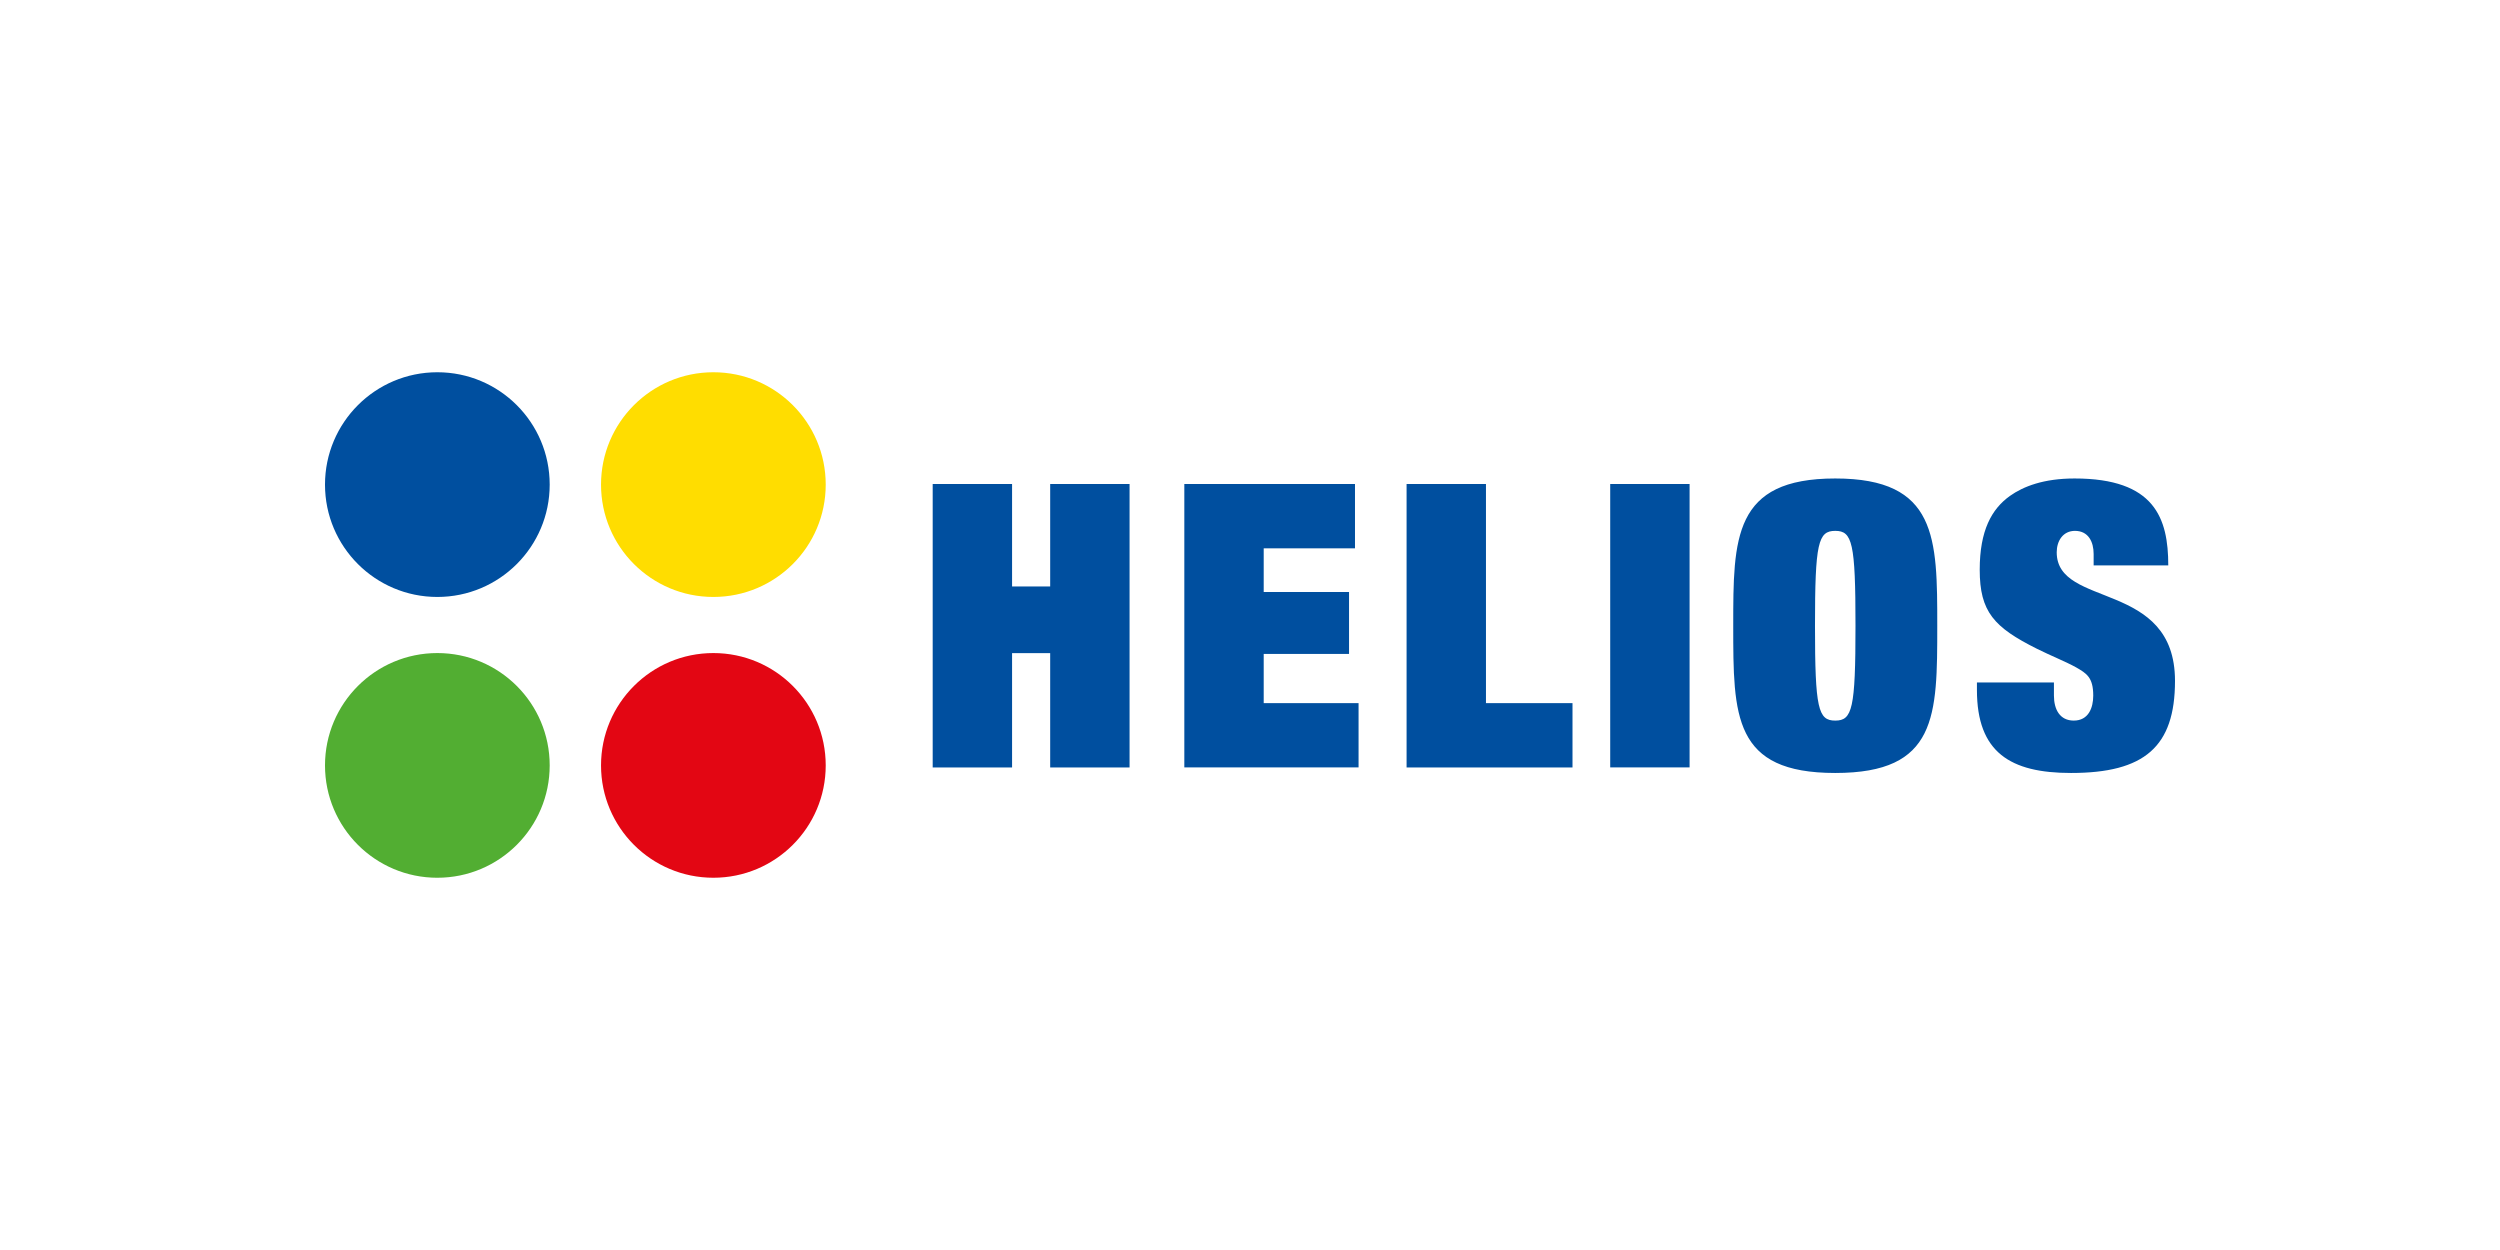
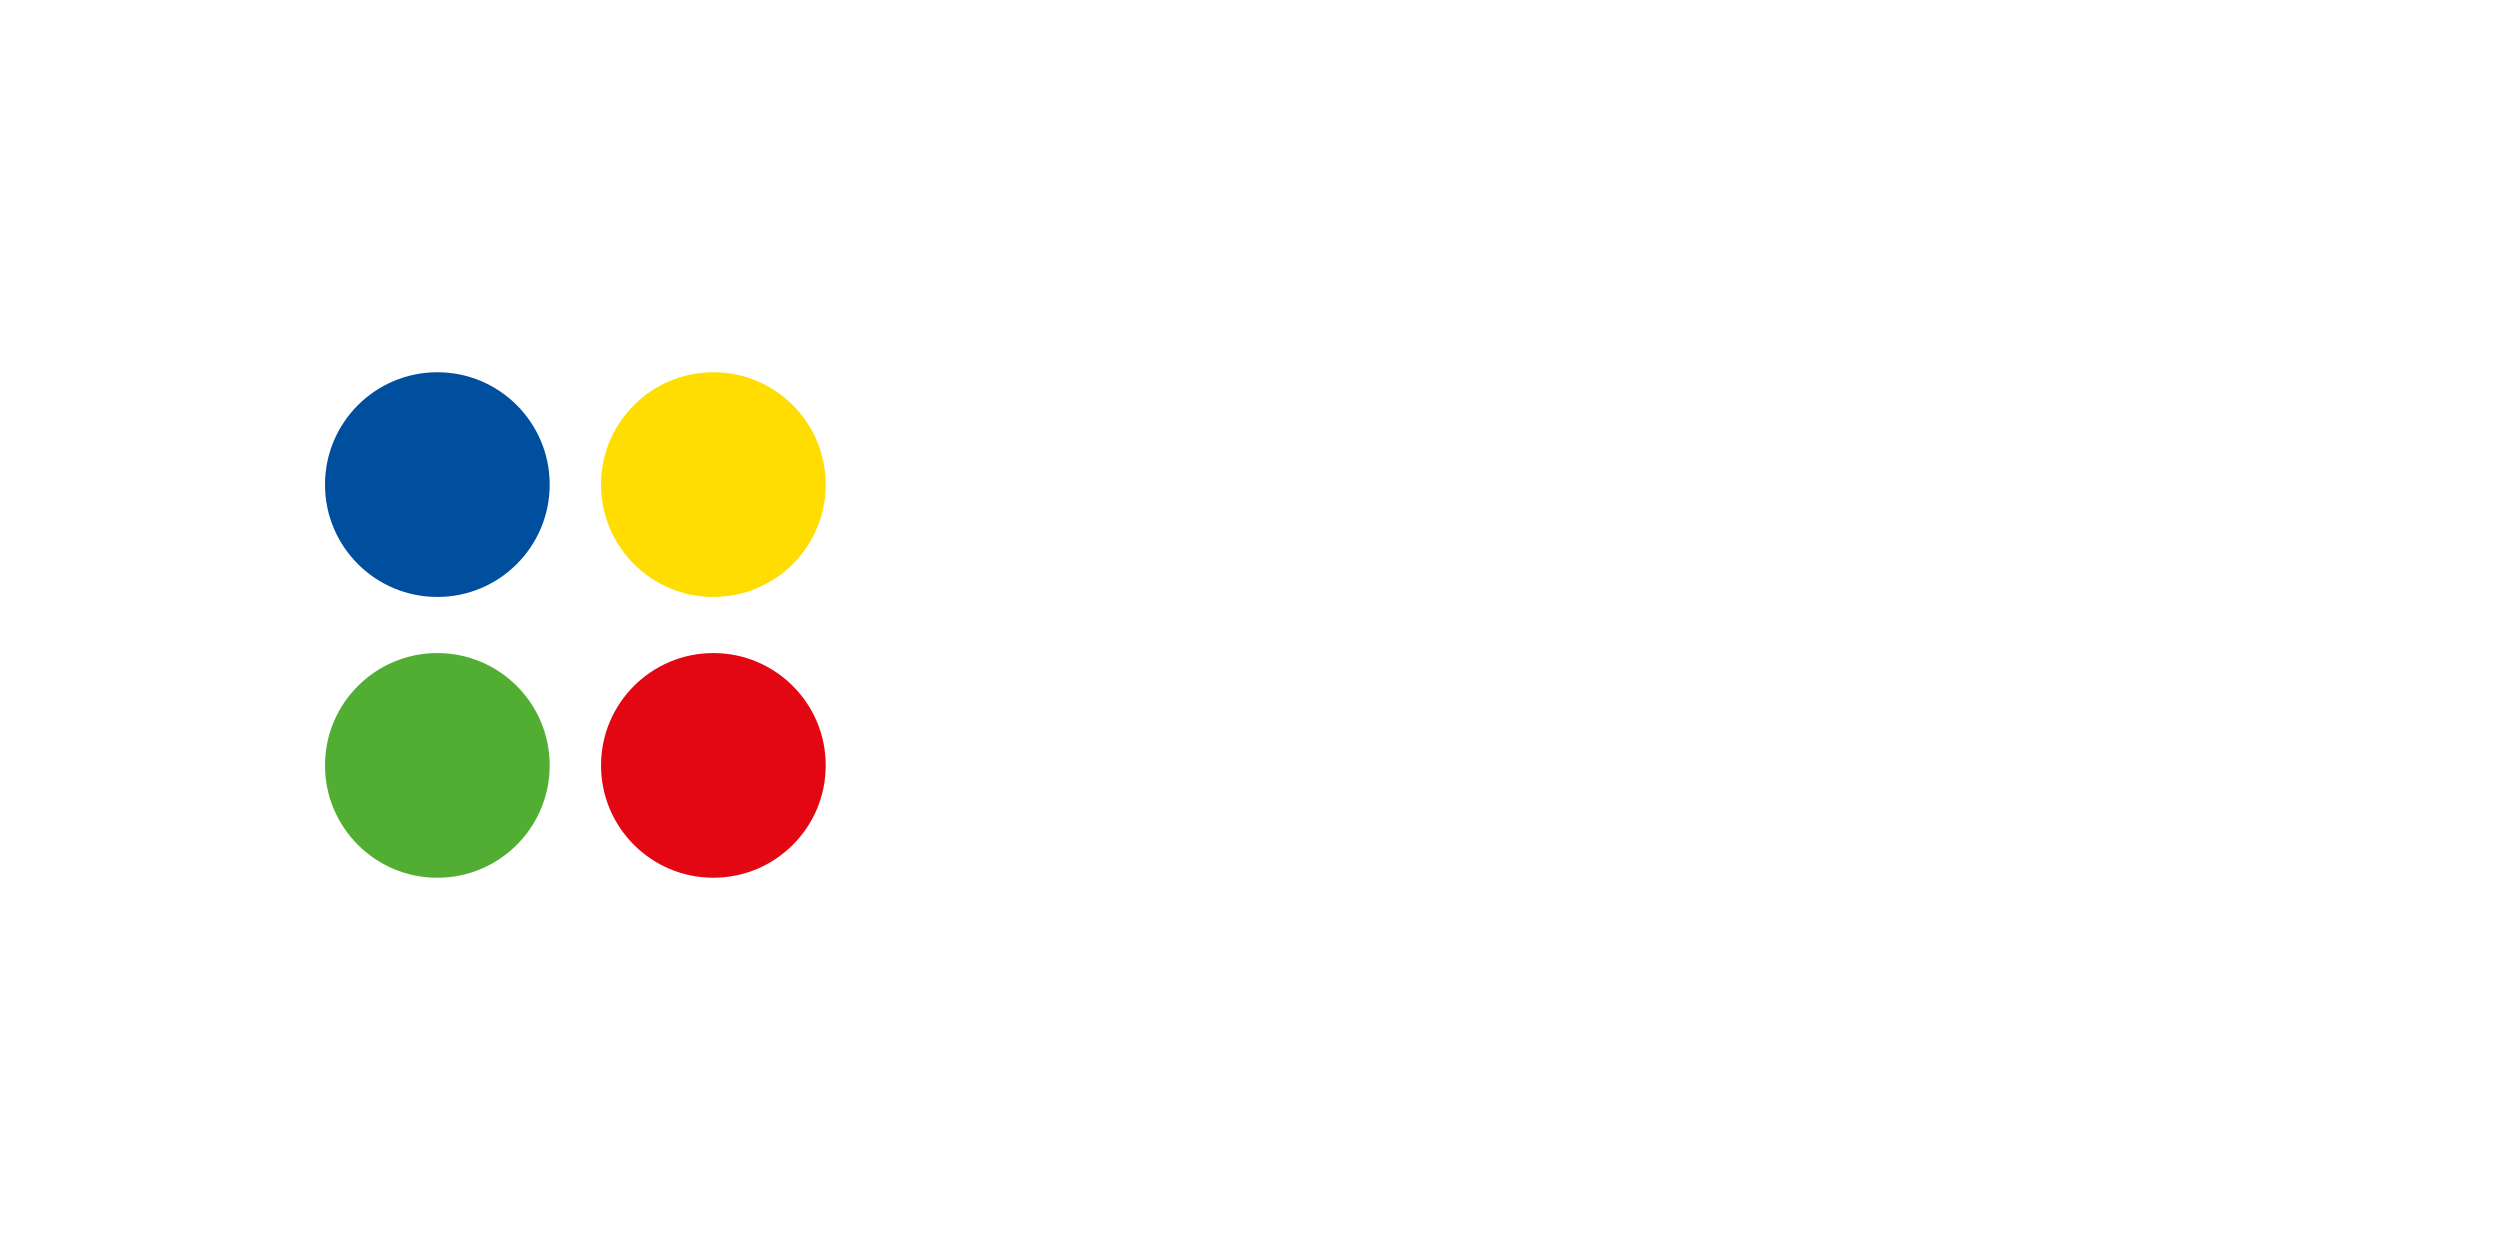
<svg xmlns="http://www.w3.org/2000/svg" viewBox="0 0 300 150">
-   <path fill="#004F9F" d="M126.022 58.083h9.526v34.009h-9.526V78.375h-4.573v13.717h-9.526V58.083h9.526v12.289h4.573zM142.119 58.083h20.48v7.718h-10.954v5.238h10.24v7.43h-10.24v5.905h11.383v7.718h-20.909zM168.79 58.083h9.526v26.291H188.7v7.718h-19.91zM193.225 58.082h9.526v34.009h-9.526zM220.23 63.704c-2.05 0-2.431 1.429-2.431 11.383s.382 11.384 2.43 11.384c2.049 0 2.43-1.429 2.43-11.384s-.381-11.383-2.43-11.383m0-6.287c12.242 0 12.242 7.145 12.242 17.67 0 10.86 0 17.67-12.242 17.67-12.241 0-12.241-6.81-12.241-17.67 0-10.525 0-17.67 12.241-17.67M251.236 66.467c0-1.429-.62-2.763-2.24-2.763-1.428 0-2.19 1.19-2.19 2.572 0 6.763 14.194 3.286 14.194 15.433 0 7.906-3.668 11.048-12.48 11.048-7.286 0-11.288-2.475-11.288-9.952v-.908h9.24v1.573c0 1.669.714 3 2.38 3 1.764 0 2.337-1.522 2.337-3 0-2.19-.81-2.666-2.048-3.38-1.288-.715-3.001-1.382-4.717-2.24-5.144-2.572-6.858-4.43-6.858-9.479 0-4.714 1.429-7.286 3.621-8.858 1.617-1.144 4.048-2.096 7.763-2.096 9.62 0 11.242 4.764 11.242 10.431h-8.956v-1.381z" />
  <path fill="#FD0" d="M85.604 71.635c7.448 0 13.482-6.036 13.482-13.481 0-7.448-6.034-13.484-13.482-13.484-7.445 0-13.481 6.036-13.481 13.484 0 7.445 6.036 13.481 13.481 13.481" />
  <path fill="#E30613" d="M85.604 105.33c7.448 0 13.482-6.036 13.482-13.481s-6.034-13.482-13.482-13.482c-7.445 0-13.481 6.037-13.481 13.482 0 7.445 6.036 13.481 13.481 13.481" />
  <path fill="#004F9F" d="M52.481 71.635c7.448 0 13.482-6.036 13.482-13.481 0-7.448-6.034-13.484-13.482-13.484C45.036 44.67 39 50.706 39 58.154c0 7.445 6.036 13.481 13.481 13.481" />
  <path fill="#52AE32" d="M52.481 105.33c7.448 0 13.482-6.036 13.482-13.481S59.929 78.367 52.48 78.367C45.036 78.368 39 84.405 39 91.85c0 7.445 6.036 13.481 13.481 13.481" />
</svg>